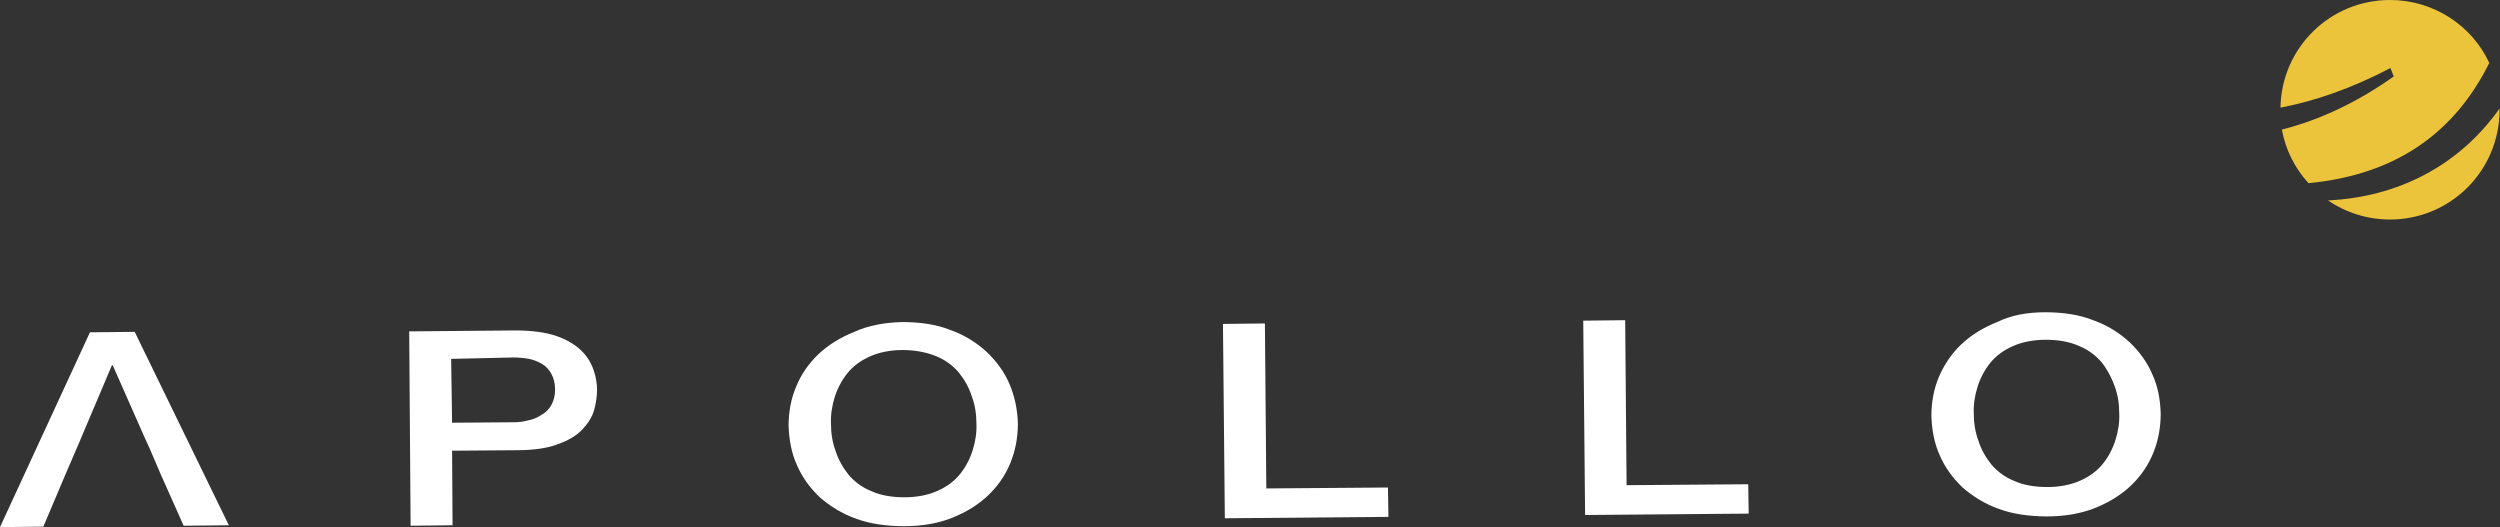
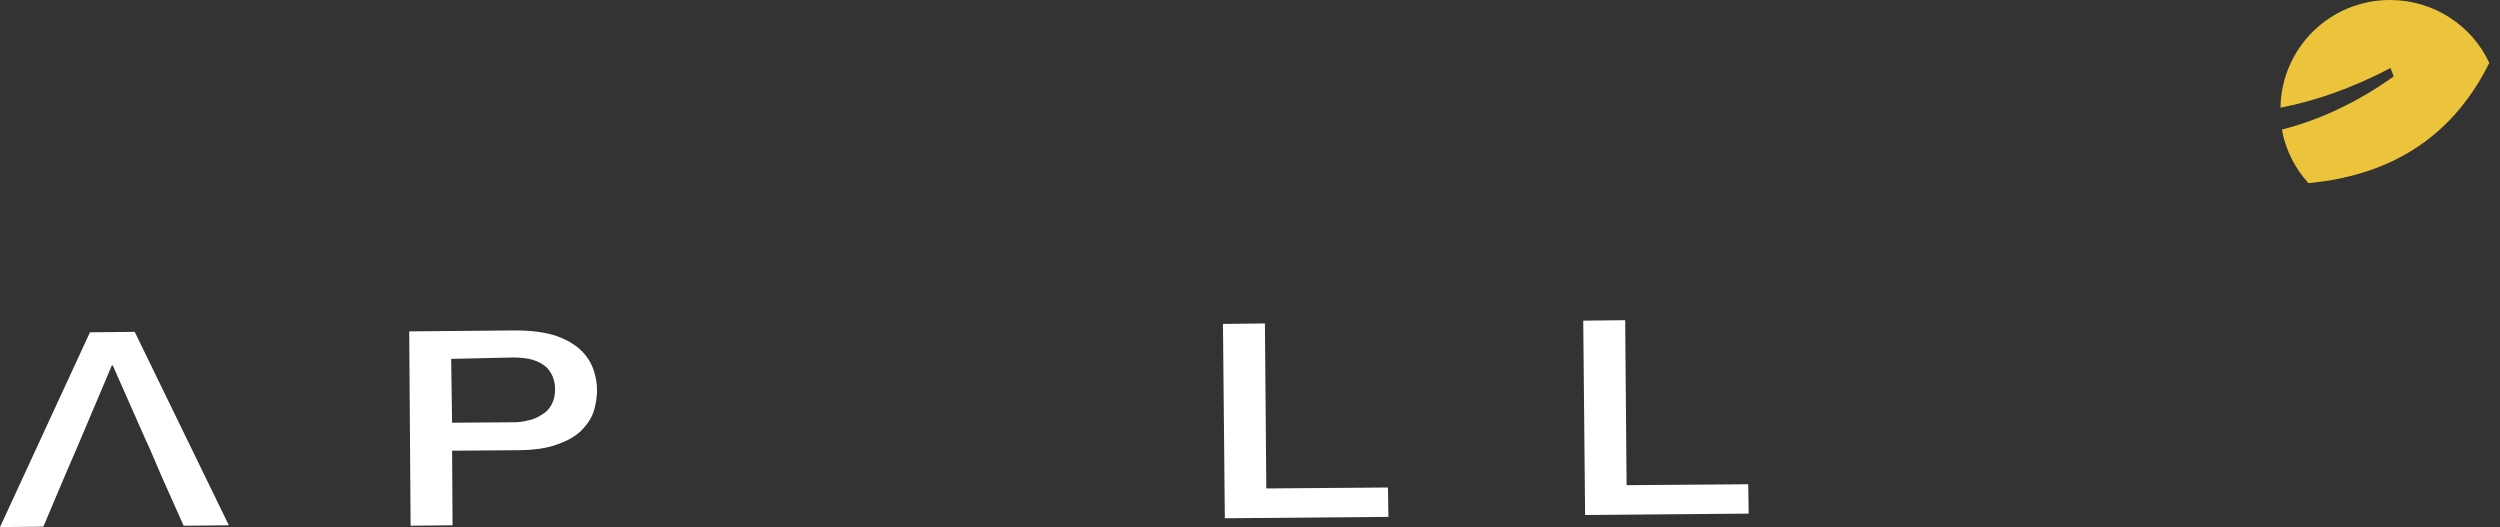
<svg xmlns="http://www.w3.org/2000/svg" version="1.1" id="Capa_1" x="0px" y="0px" viewBox="0 0 536.4 113.1" style="enable-background:new 0 0 536.4 113.1;" xml:space="preserve">
  <rect x="0" y="0" width="536.4" height="113.1" fill="#333333" stroke="none" />
  <style type="text/css">
	.st0{fill:#EBC43C;}
	.st1{fill:#FFFFFF;}
</style>
  <g>
    <g>
-       <path class="st0" d="M499.5,43c3.8,2.6,8.4,4.1,13.3,4.1c13,0,23.5-10.5,23.5-23.5c0-0.1,0-0.2,0-0.3    C527.5,35.7,514.3,42.3,499.5,43z" />
      <path class="st0" d="M512.9,14.6l0.7,1.8c-7.6,5.4-15.7,9.3-24,11.4c0.8,4.4,2.8,8.3,5.7,11.5c18.9-1.8,31.4-10.9,38.8-25.8    C530.4,5.5,522.2,0,512.8,0c-12.9,0-23.3,10.3-23.5,23.1C496.6,21.7,504.5,19,512.9,14.6z" />
    </g>
    <g>
      <g>
        <path class="st1" d="M87.8,71.1l22.7-0.2c3.6,0,6.6,0.4,8.9,1.2c2.3,0.8,4.1,1.9,5.4,3.2c1.3,1.3,2.1,2.7,2.6,4.2     c0.5,1.5,0.7,2.9,0.7,4.2c0,1.3-0.2,2.7-0.6,4.2c-0.4,1.5-1.3,2.9-2.5,4.2c-1.2,1.3-3,2.4-5.3,3.2c-2.3,0.9-5.3,1.3-8.9,1.3     L97,96.7l0.1,16l-9,0.1L87.8,71.1z M97,90.7l13.2-0.1c1,0,2-0.1,3.1-0.4c1.1-0.2,2-0.6,2.9-1.2c0.9-0.5,1.6-1.2,2.1-2.1     c0.5-0.9,0.8-2,0.8-3.3c0-1.4-0.3-2.5-0.8-3.4c-0.5-0.9-1.1-1.6-2-2.1c-0.8-0.5-1.8-0.9-2.8-1.1c-1.1-0.2-2.2-0.3-3.4-0.3     L96.8,77L97,90.7z" />
-         <path class="st1" d="M193.6,69.1c3.8,0,7.3,0.5,10.3,1.7c3.1,1.1,5.6,2.7,7.8,4.7c2.1,2,3.8,4.3,4.9,6.9c1.1,2.6,1.7,5.4,1.8,8.4     c0,3-0.5,5.8-1.6,8.5c-1.1,2.7-2.7,5-4.8,7c-2.1,2-4.7,3.6-7.7,4.8c-3,1.2-6.5,1.8-10.3,1.8c-3.8,0-7.3-0.5-10.3-1.6     c-3.1-1.1-5.6-2.7-7.8-4.6c-2.1-2-3.8-4.3-4.9-6.9c-1.2-2.6-1.7-5.5-1.8-8.4c0-3,0.5-5.8,1.6-8.4c1.1-2.7,2.7-5,4.8-7     c2.1-2,4.7-3.6,7.7-4.8C186.4,69.8,189.8,69.2,193.6,69.1z M193.7,75.1c-2.7,0-5.1,0.5-7.1,1.4c-2,0.9-3.6,2.1-4.8,3.6     c-1.2,1.5-2.1,3.2-2.7,5.1c-0.6,1.9-0.9,3.9-0.8,5.8c0,2,0.3,3.9,1,5.8c0.6,1.9,1.6,3.6,2.8,5.1c1.3,1.5,2.9,2.7,4.9,3.5     c2,0.9,4.4,1.3,7.1,1.3c2.7,0,5.1-0.5,7.1-1.4c2-0.9,3.6-2.1,4.8-3.6c1.2-1.5,2.1-3.2,2.7-5.1c0.6-1.9,0.9-3.9,0.8-5.8     c0-2-0.3-3.9-1-5.8c-0.6-1.9-1.6-3.6-2.8-5.1c-1.3-1.5-2.9-2.7-4.9-3.5S196.4,75.1,193.7,75.1z" />
        <path class="st1" d="M262.4,69.5l9-0.1l0.3,35.4l26.1-0.2l0.1,6.3l-35.1,0.3L262.4,69.5z" />
        <path class="st1" d="M339.7,68.8l9-0.1l0.3,35.4l26.1-0.2l0.1,6.3l-35.1,0.3L339.7,68.8z" />
-         <path class="st1" d="M438.8,67c3.8,0,7.3,0.5,10.3,1.7c3.1,1.1,5.6,2.7,7.8,4.7c2.1,2,3.8,4.3,4.9,6.9c1.2,2.6,1.7,5.4,1.8,8.4     c0,3-0.5,5.8-1.6,8.5c-1.1,2.7-2.7,5-4.8,7c-2.1,2-4.7,3.6-7.7,4.8c-3,1.2-6.5,1.8-10.3,1.8s-7.3-0.5-10.3-1.6     c-3.1-1.1-5.6-2.7-7.8-4.6c-2.1-2-3.8-4.3-4.9-6.9c-1.2-2.6-1.7-5.5-1.8-8.4c0-3,0.5-5.8,1.6-8.4s2.7-5,4.8-7     c2.1-2,4.7-3.6,7.7-4.8C431.6,67.6,435,67,438.8,67z M438.9,72.9c-2.7,0-5.1,0.5-7.1,1.4c-2,0.9-3.6,2.1-4.8,3.6     c-1.2,1.5-2.1,3.2-2.7,5.1c-0.6,1.9-0.9,3.9-0.8,5.8c0,2,0.3,3.9,1,5.8c0.6,1.9,1.6,3.6,2.8,5.1c1.3,1.5,2.9,2.7,4.9,3.5     c2,0.9,4.4,1.3,7.1,1.3s5.1-0.5,7.1-1.4c2-0.9,3.6-2.1,4.8-3.6c1.2-1.5,2.1-3.2,2.7-5.1c0.6-1.9,0.9-3.9,0.8-5.8     c0-2-0.3-3.9-1-5.8s-1.6-3.6-2.8-5.1c-1.3-1.5-2.9-2.7-4.9-3.5C444,73.3,441.6,72.9,438.9,72.9z" />
      </g>
      <polygon class="st1" points="19.3,71.3 0,113.1 9.3,113 12.9,104.5 12.9,104.5 12.9,104.5 14,101.9 14,101.9 16.8,95.4 24,78.4     24.2,78.4 31,93.8 31,93.8 31,93.8 32.1,96.2 32.1,96.2 34.5,101.8 34.5,101.8 39.4,112.8 49.1,112.7 28.9,71.2   " />
    </g>
  </g>
</svg>